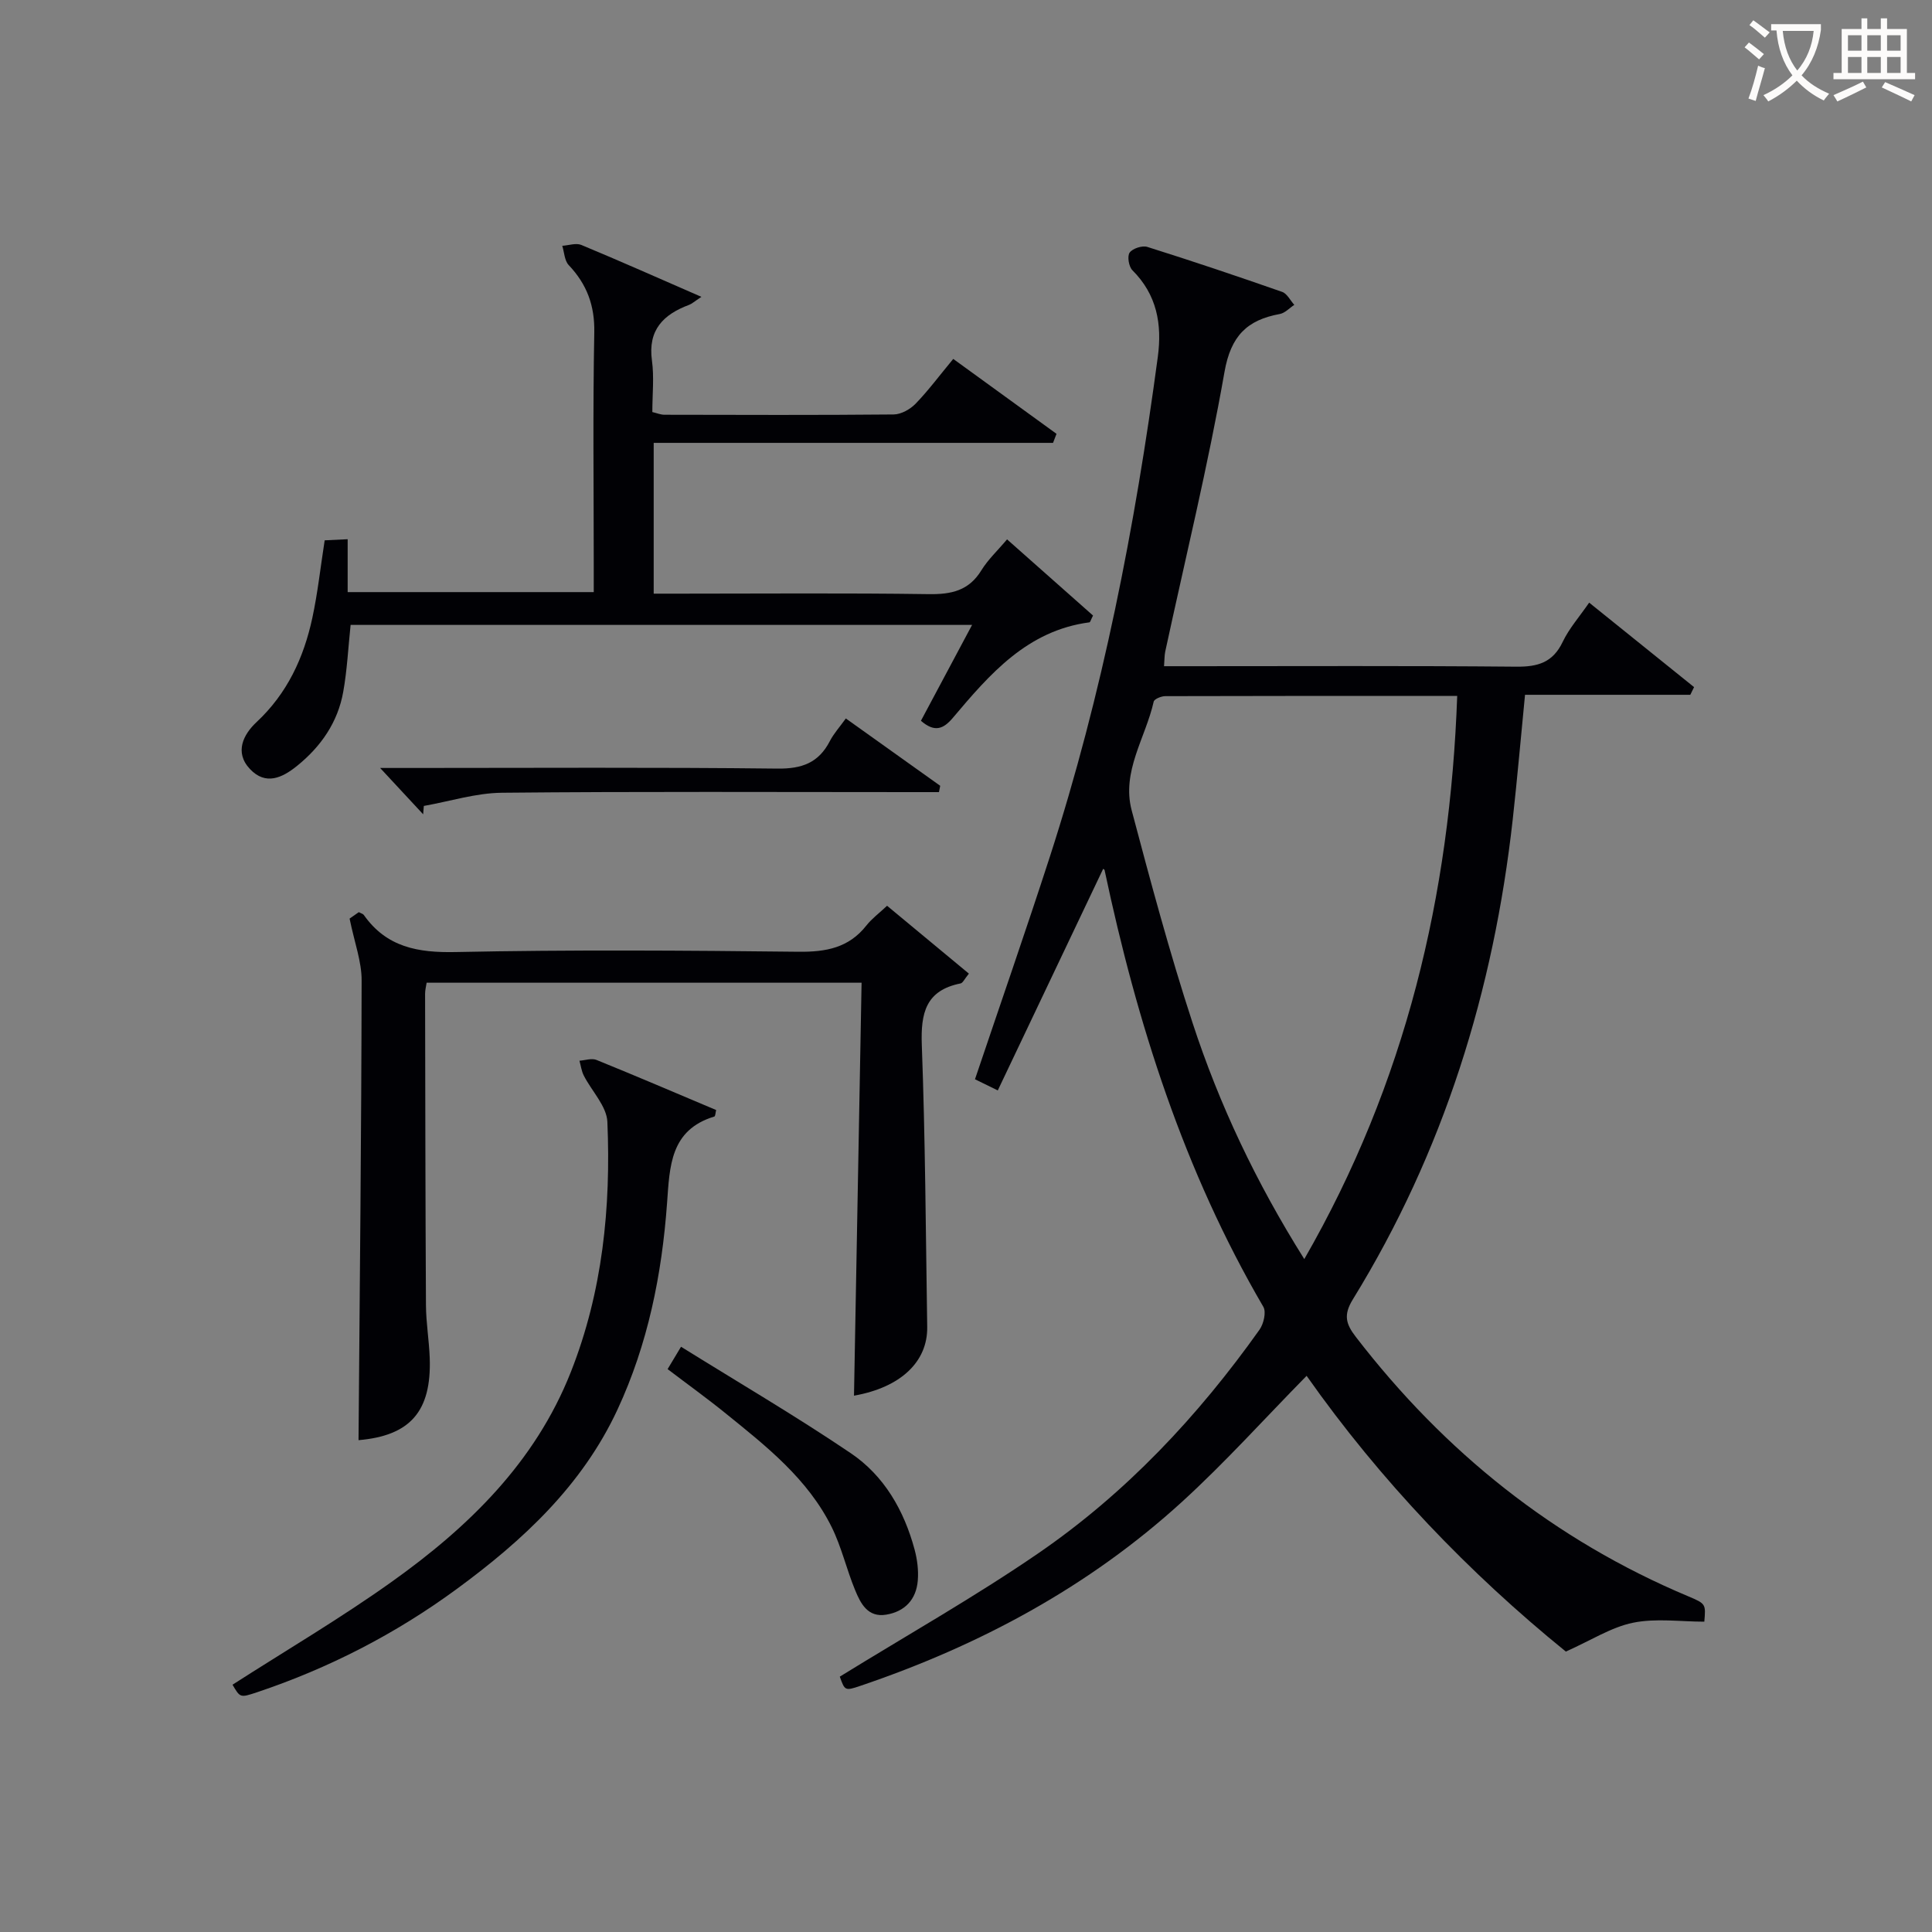
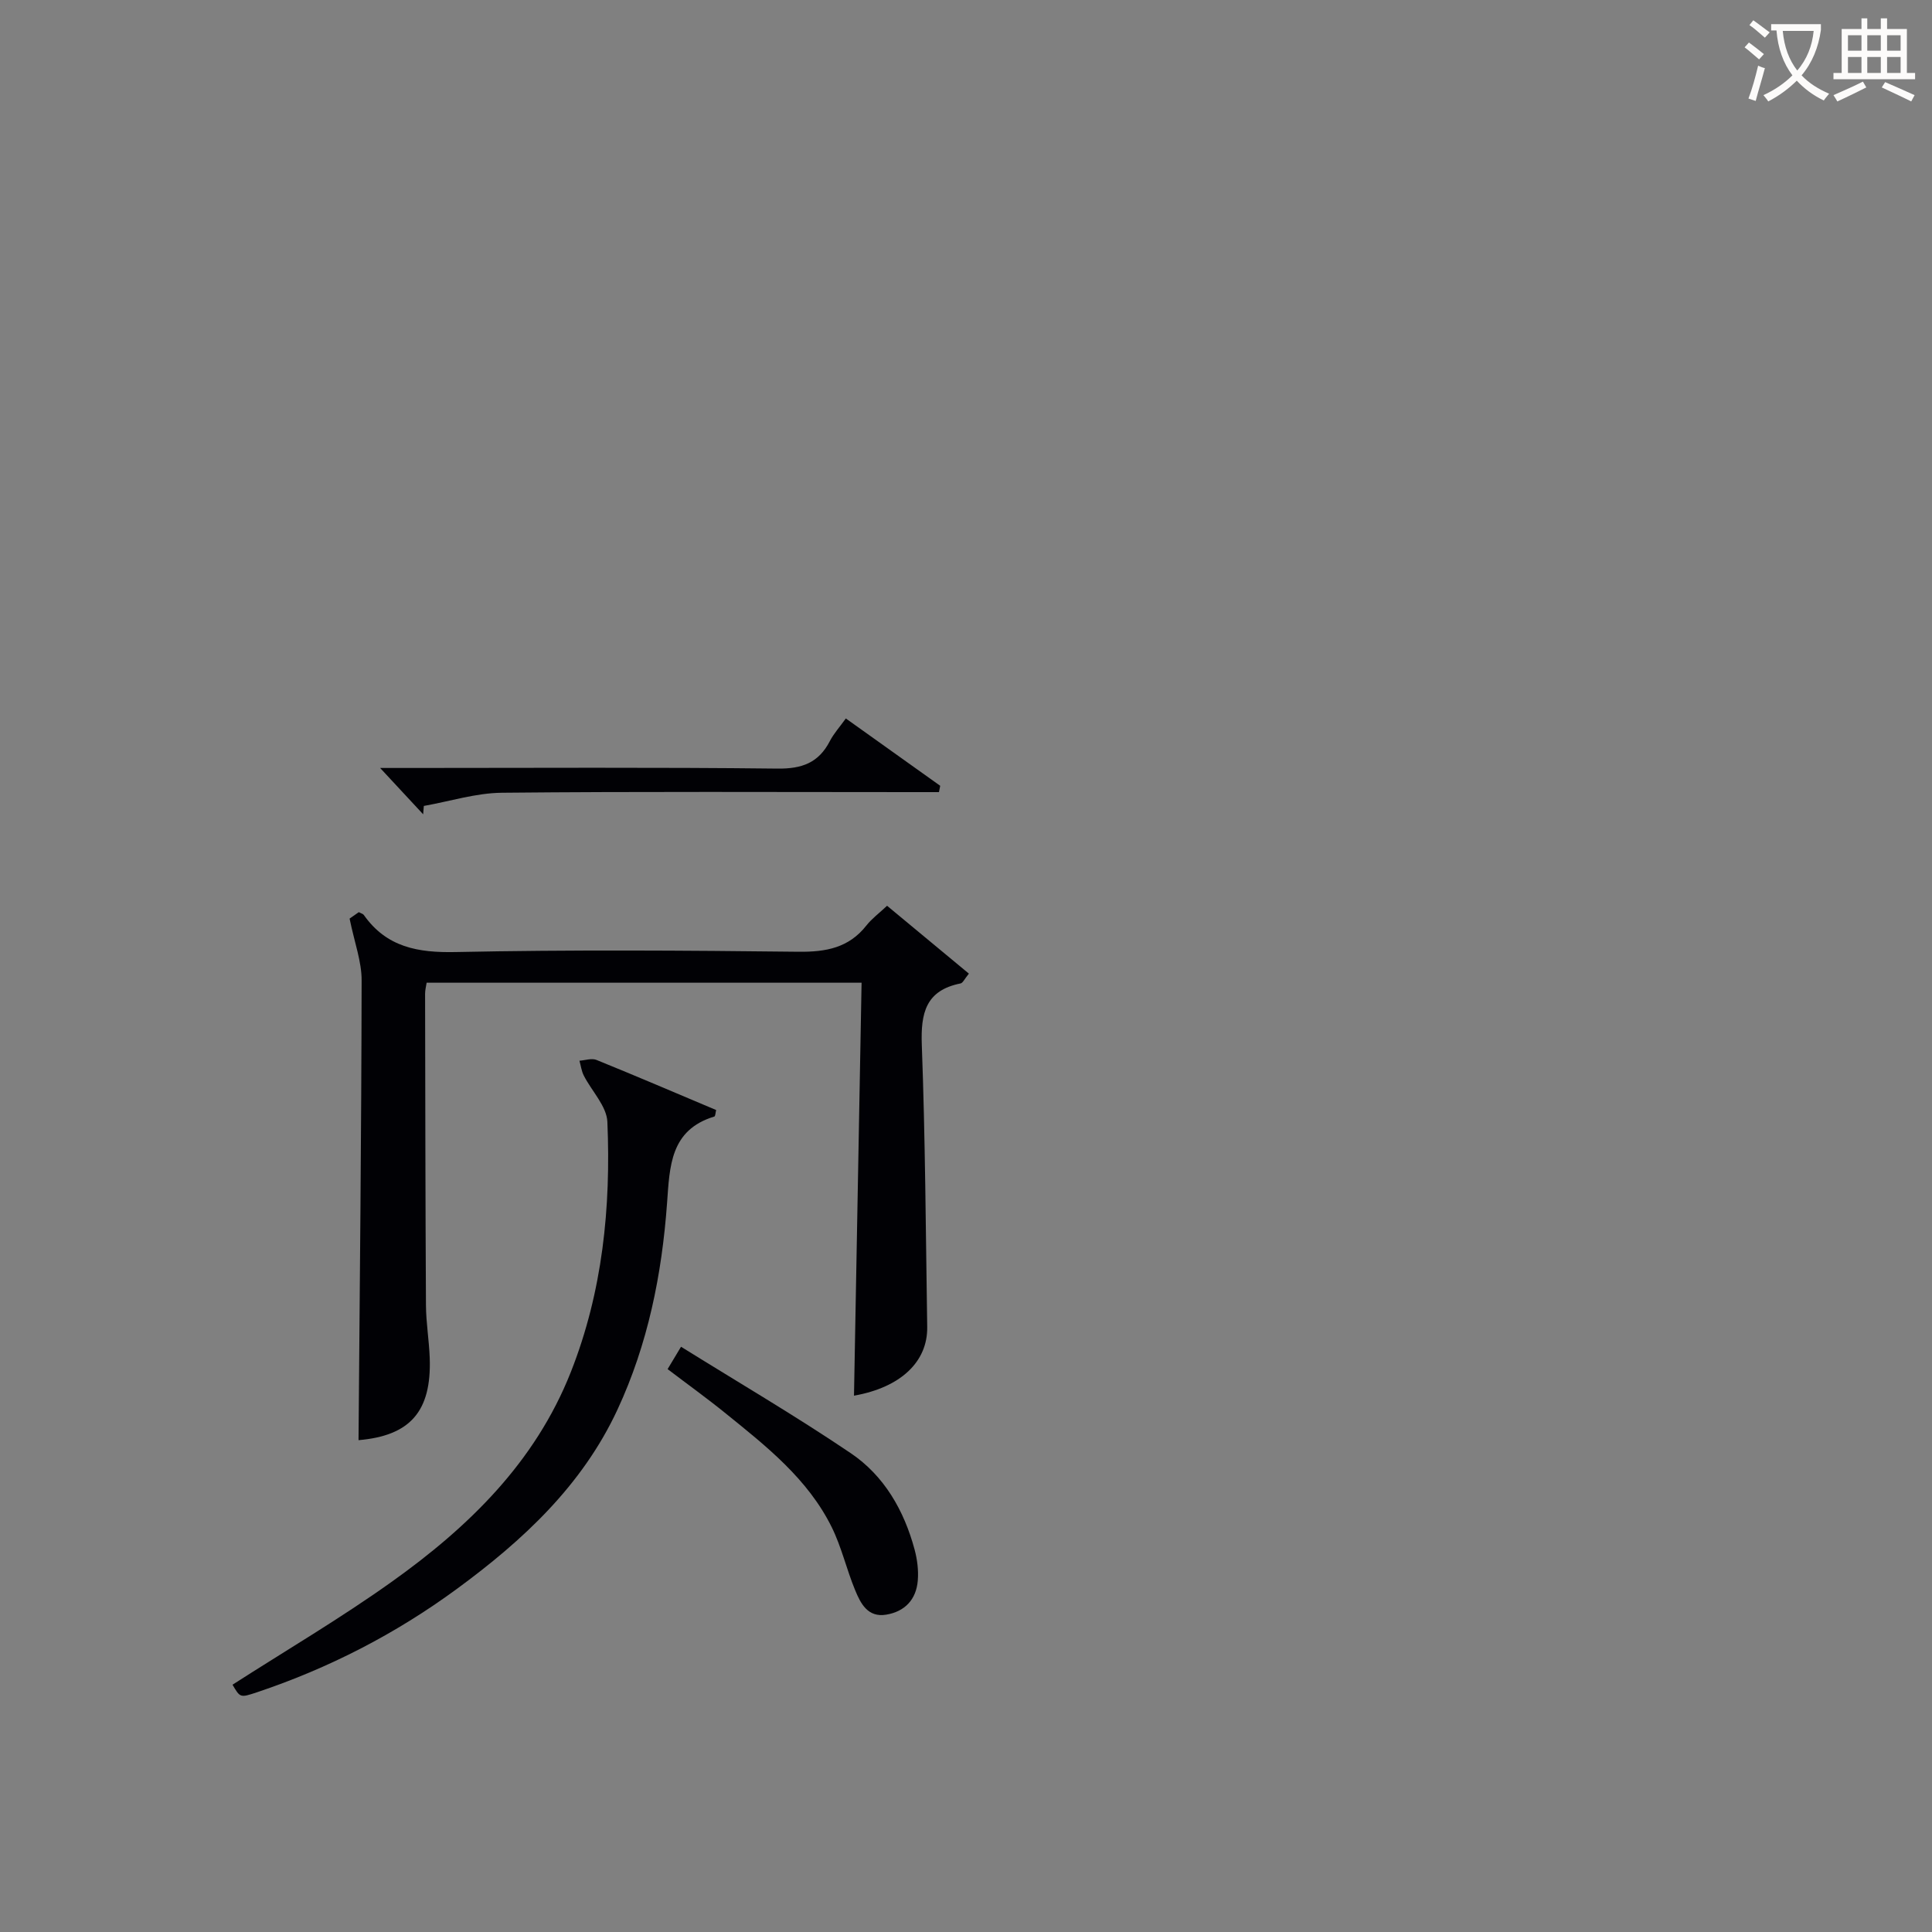
<svg xmlns="http://www.w3.org/2000/svg" enable-background="new 0 0 400 400" viewBox="0 0 400 400">
  <rect x="0" y="0" width="400" height="400" fill="#808080" stroke="none" />
  <g fill="#010105">
-     <path d="m173.87 347.13c14.09-8.69 27.99-16.54 41.1-25.54 18.13-12.45 33.06-28.36 45.79-46.28.86-1.21 1.44-3.66.8-4.75-16.45-28.16-26.16-58.74-32.87-90.42-.02-.1-.19-.18-.29-.26-7.22 15.17-14.44 30.35-21.82 45.88-2.33-1.14-3.57-1.75-4.72-2.31 5.25-15.58 10.54-30.76 15.49-46.04 10.92-33.75 17.66-68.41 22.36-103.51.91-6.79-.18-12.88-5.26-17.95-.75-.75-1.1-2.9-.57-3.65.61-.86 2.6-1.51 3.66-1.18 9.35 2.94 18.65 6.07 27.91 9.31 1.03.36 1.69 1.77 2.52 2.69-1 .65-1.92 1.69-3 1.89-6.78 1.24-10.14 4.53-11.45 11.99-3.41 19.42-8.11 38.61-12.27 57.9-.17.8-.14 1.64-.25 3.03h5.47c22.49 0 44.99-.11 67.48.1 4.46.04 7.56-.87 9.59-5.14 1.32-2.77 3.44-5.16 5.48-8.12 7.52 6.05 14.62 11.77 21.72 17.49-.26.53-.52 1.06-.78 1.59-11.36 0-22.73 0-34.22 0-.88 8.99-1.61 17.38-2.54 25.76-3.95 35.49-14.31 68.88-33.1 99.4-2 3.24-1.45 5.11.61 7.78 18.35 23.83 41.05 42.05 68.87 53.73 3.62 1.52 3.59 1.6 3.28 5.23-4.93 0-10.02-.75-14.76.22-4.53.93-8.69 3.65-13.91 5.97-19.96-16.19-38.4-35.38-53.67-57.09-8.75 8.9-16.86 17.93-25.78 26.07-19.32 17.63-41.93 29.76-66.62 38.12-3.18 1.08-3.22.98-4.25-1.91zm96.17-86.45c21.03-36.56 30.17-75.27 31.66-116.6-20.52 0-40.48-.01-60.44.05-.83 0-2.28.59-2.4 1.14-1.68 7.48-6.69 14.46-4.56 22.5 3.91 14.74 7.86 29.5 12.6 43.98 5.53 16.91 13.11 32.97 23.14 48.93z" />
-     <path d="m208.5 111.67c6.11 5.41 12.01 10.65 17.8 15.77-.46.89-.57 1.39-.75 1.41-12.85 1.69-20.62 10.7-28.27 19.77-1.97 2.33-3.77 3.07-6.61.61 3.39-6.36 6.86-12.85 10.59-19.85-43.29 0-85.95 0-128.67 0-.5 4.73-.72 9.36-1.53 13.87-1.12 6.29-4.61 11.32-9.55 15.31-3.06 2.48-6.5 4.11-9.75.67-3.3-3.49-1.33-7.21 1.33-9.7 6.39-5.96 9.8-13.36 11.58-21.62 1.11-5.17 1.68-10.45 2.55-16.04 1.43-.07 2.83-.14 4.76-.23v10.95h50.95c0-1.76 0-3.52 0-5.28 0-16.16-.2-32.32.11-48.47.11-5.6-1.54-9.99-5.29-13.95-.88-.93-.92-2.65-1.34-4 1.32-.08 2.84-.63 3.94-.18 8.04 3.34 15.99 6.88 24.87 10.75-1.54 1.02-1.98 1.44-2.51 1.64-5.37 2-8.61 5.21-7.73 11.56.47 3.42.08 6.96.08 10.65.97.23 1.73.56 2.5.56 15.82.03 31.65.09 47.47-.06 1.54-.02 3.41-1.07 4.53-2.22 2.64-2.73 4.92-5.81 7.8-9.28 7.27 5.27 14.32 10.39 21.38 15.51-.24.62-.48 1.24-.72 1.87-27.47 0-54.94 0-82.68 0v31.22h5.47c17.16 0 34.31-.15 51.47.1 4.69.07 8.33-.71 10.92-4.96 1.37-2.22 3.36-4.07 5.3-6.38z" />
    <path d="m72.38 190.19c-.15.1.92-.65 1.91-1.34.47.26.86.34 1.03.58 4.71 6.69 11.2 7.85 19.06 7.68 23.65-.49 47.31-.33 70.96-.06 5.68.06 10.41-.81 14.05-5.45 1.11-1.41 2.61-2.51 4.27-4.07 5.69 4.72 11.23 9.32 16.94 14.05-.91 1.1-1.25 1.94-1.73 2.03-7.21 1.44-8.26 6.13-8.02 12.73.72 19.45.82 38.93 1.12 58.39.11 7.19-5.47 12.52-15.16 14.23.52-28.42 1.04-56.77 1.57-85.5-30.33 0-60.03 0-90.05 0-.11.73-.32 1.51-.32 2.29.04 21.49.06 42.98.18 64.47.02 3.65.65 7.28.78 10.93.4 11.17-4.15 16.11-14.74 17.02.25-31.66.59-63.4.64-95.13.03-3.91-1.46-7.81-2.49-12.85z" />
    <path d="m48.14 348.8c11.03-7.08 22.34-13.73 32.98-21.32 15.88-11.32 29.66-24.69 37.05-43.38 6.6-16.68 8.33-34.14 7.58-51.83-.14-3.25-3.24-6.36-4.88-9.58-.48-.94-.61-2.05-.9-3.08 1.18-.08 2.54-.57 3.53-.16 8.26 3.35 16.45 6.86 24.77 10.37-.13.49-.15 1.28-.38 1.35-9.15 2.77-9.23 10.33-9.78 17.88-1.07 14.82-3.97 29.26-10.28 42.82-7.31 15.71-19.59 27.08-33.26 37.11-12.67 9.3-26.51 16.42-41.43 21.41-3.42 1.13-3.42 1.11-5-1.59z" />
    <path d="m138.22 283.46c.71-1.19 1.36-2.27 2.78-4.63 11.91 7.41 23.77 14.35 35.13 22.03 6.93 4.68 11.05 11.86 13.23 19.97.55 2.05.83 4.27.66 6.38-.31 3.93-2.66 6.45-6.55 7.09-3.81.63-5.29-2.32-6.43-5.09-1.77-4.28-2.8-8.89-4.84-13.02-4.93-9.97-13.5-16.73-21.92-23.53-3.87-3.14-7.92-6.05-12.06-9.2z" />
    <path d="m175.12 148.75c6.89 4.91 13.21 9.43 19.54 13.94-.09.44-.17.87-.26 1.31-1.69 0-3.38 0-5.07 0-28.47 0-56.94-.15-85.41.13-5.4.05-10.78 1.78-16.17 2.73-.05.58-.09 1.15-.14 1.73-2.65-2.85-5.3-5.71-8.91-9.59h6.35c25.31 0 50.61-.16 75.92.13 5.07.06 8.52-1.2 10.84-5.69.82-1.58 2.06-2.95 3.31-4.69z" />
  </g>
  <path d="m362.1 8.8c1.1.8 2.1 1.6 3.1 2.4l-1 1.1c-1.3-1.1-2.3-2-3-2.5zm1.9 4.8c.5.2.9.4 1.4.5-.6 2.3-1.3 4.5-1.9 6.8l-1.5-.5c.8-2.1 1.4-4.3 2-6.8zm-1-9.4c1.3.9 2.4 1.8 3.4 2.5l-1 1.1c-1.4-1.2-2.4-2.1-3.2-2.6zm3.7 2.2v-1.4h10.3v1.2c-.5 3.6-1.8 6.8-4 9.4 1.5 1.6 3.4 2.8 5.7 3.8-.3.4-.7.8-1.1 1.4-2.3-1.1-4.1-2.5-5.6-4.1-1.6 1.6-3.6 3.1-5.9 4.3-.3-.5-.7-.9-1-1.3 2.4-1.1 4.4-2.5 6-4.1-1.9-2.5-3-5.6-3.3-9.3h-1.1zm8.8 0h-6.4c.3 3.3 1.3 6 3 8.2 2-2.3 3.1-5.1 3.4-8.2z" fill="#fcfbfa" />
  <path d="m385.3 3.8h1.3v2.2h2.8v-2.2h1.3v2.2h4.1v9.1h1.7v1.3h-16.9v-1.3h1.7v-9.1h4.1v-2.2zm.4 13.1.7 1.2c-1.8.9-3.8 1.9-6 2.9-.2-.4-.5-.8-.8-1.3 2.3-1 4.3-1.9 6.1-2.8zm-3.1-6.4h2.8v-3.2h-2.8zm0 4.6h2.8v-3.3h-2.8zm4-4.6h2.8v-3.2h-2.8zm0 4.6h2.8v-3.3h-2.8zm3.7 1.9c2.1.9 4.1 1.8 6.1 2.7l-.7 1.3c-2.2-1.1-4.2-2-6.1-2.9zm3.2-9.7h-2.8v3.2h2.8zm-2.8 7.8h2.8v-3.3h-2.8z" fill="#fcfbfa" />
</svg>